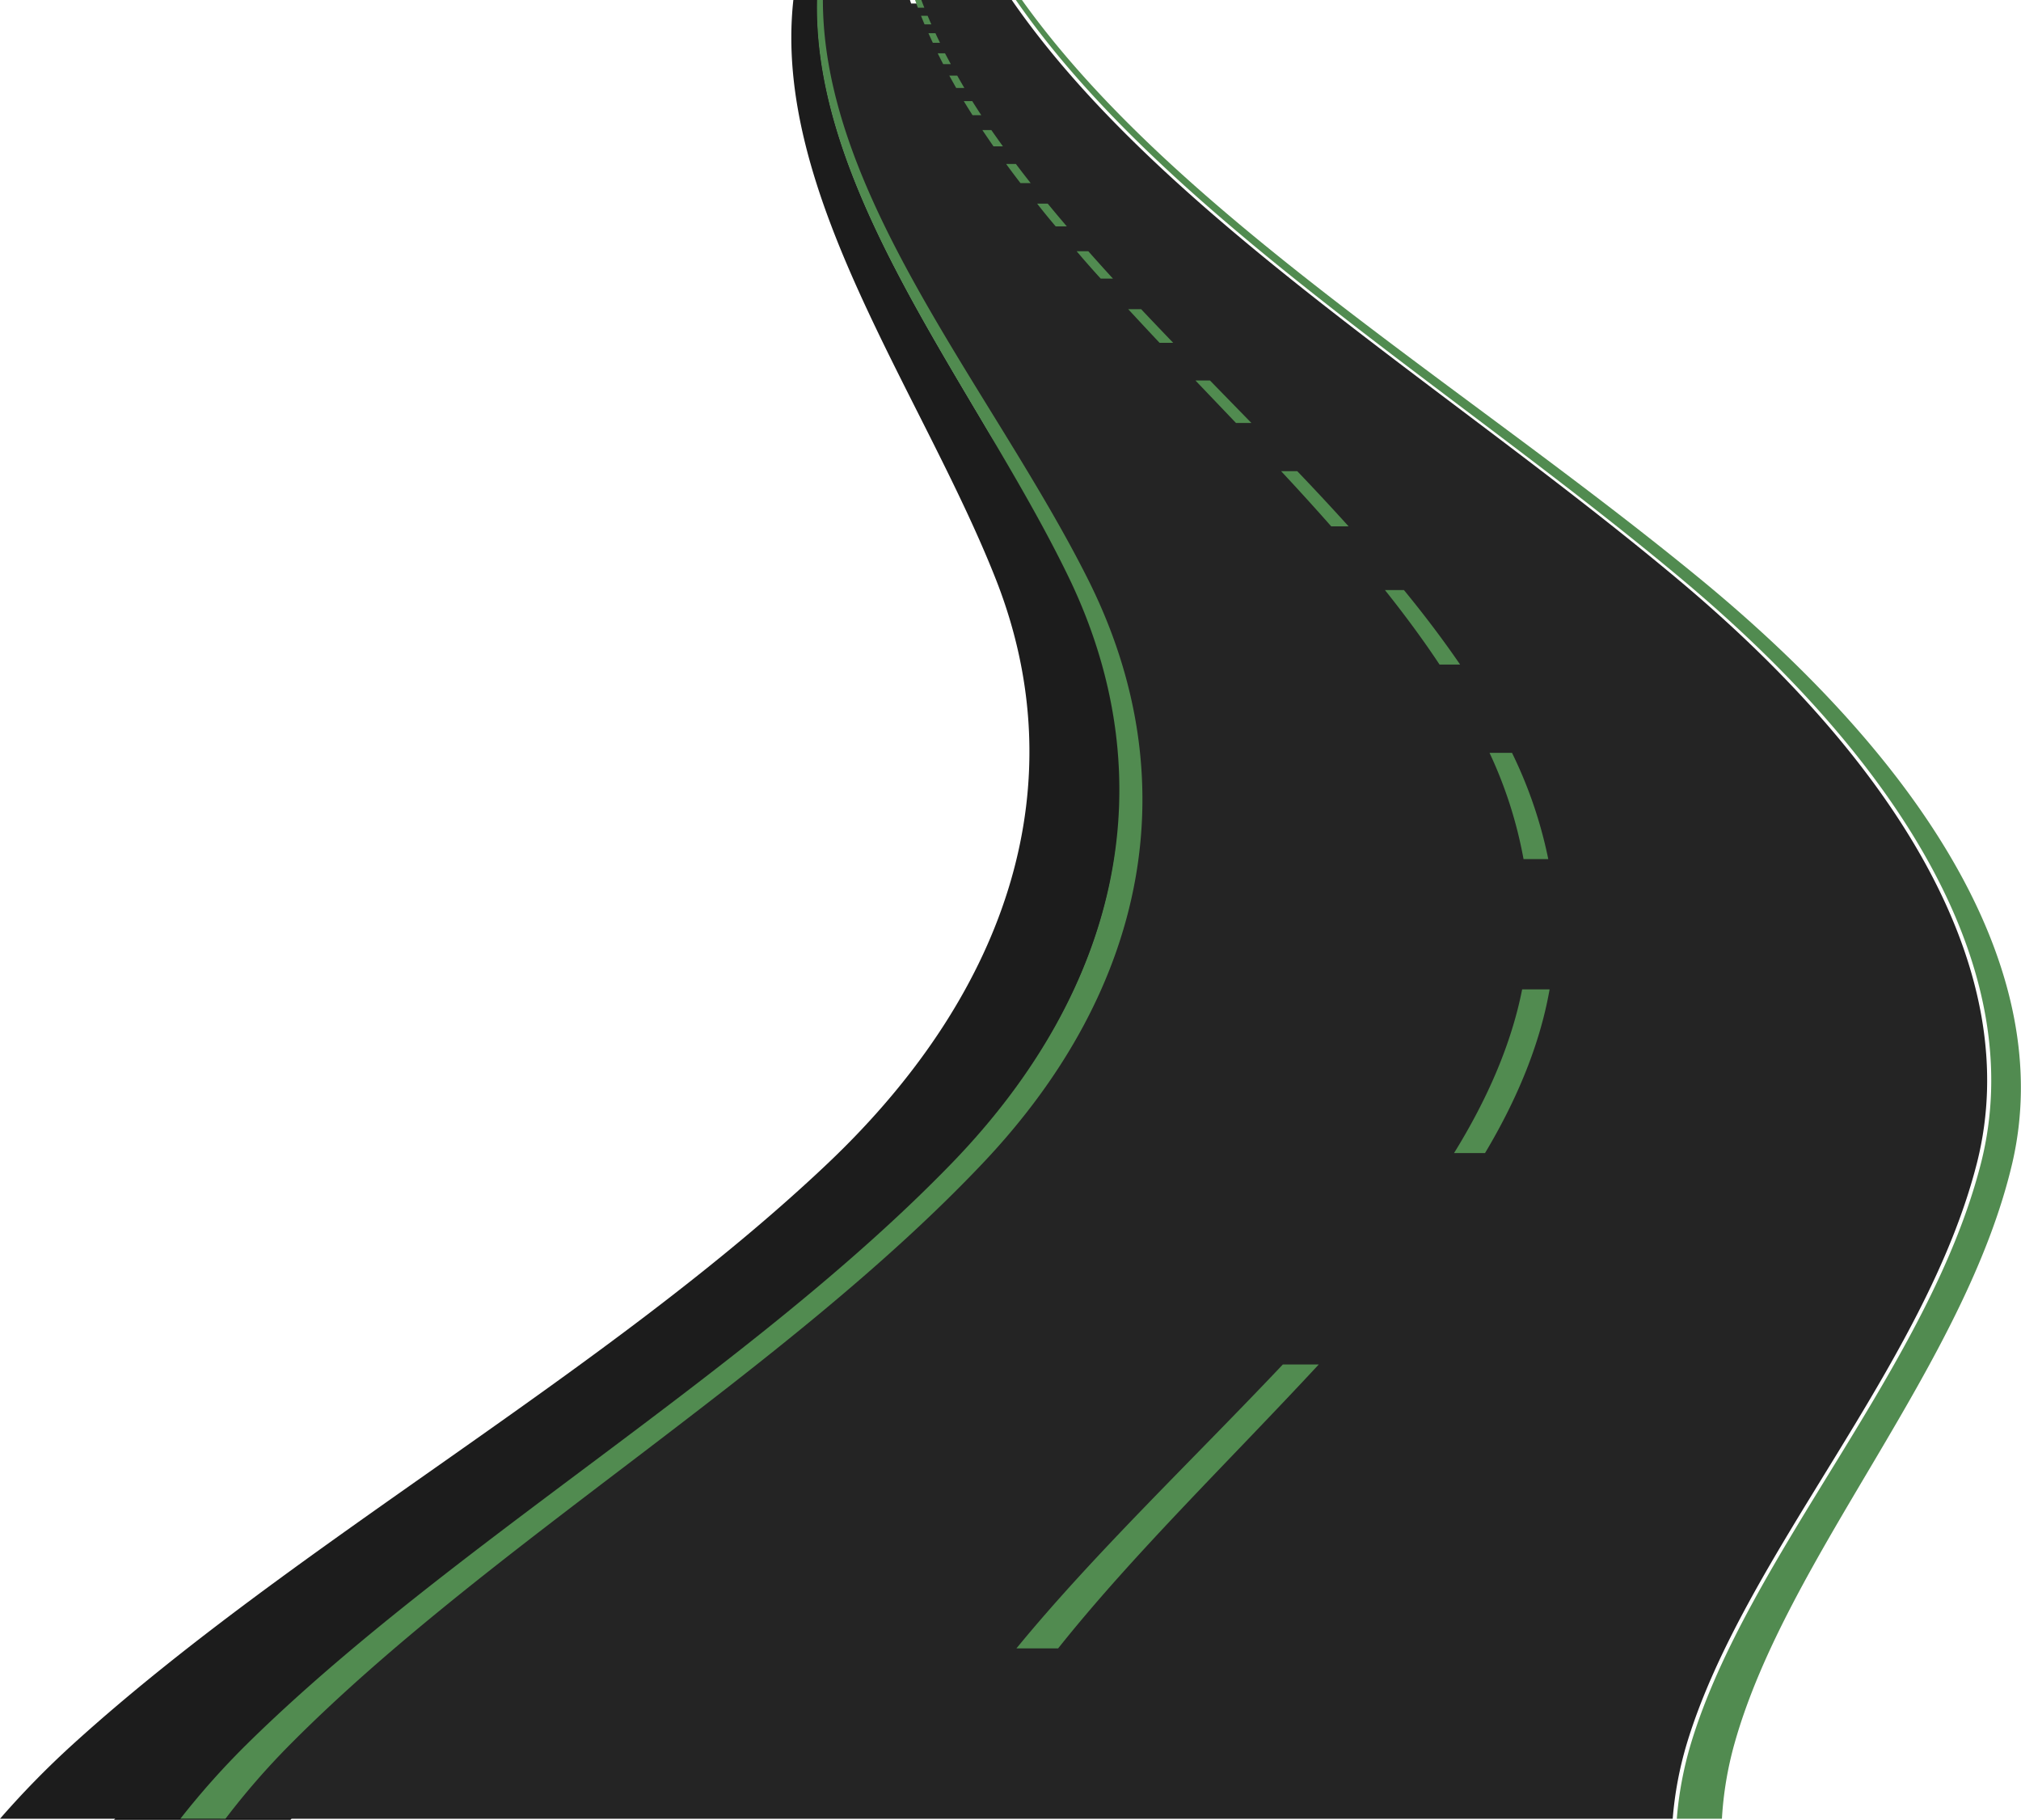
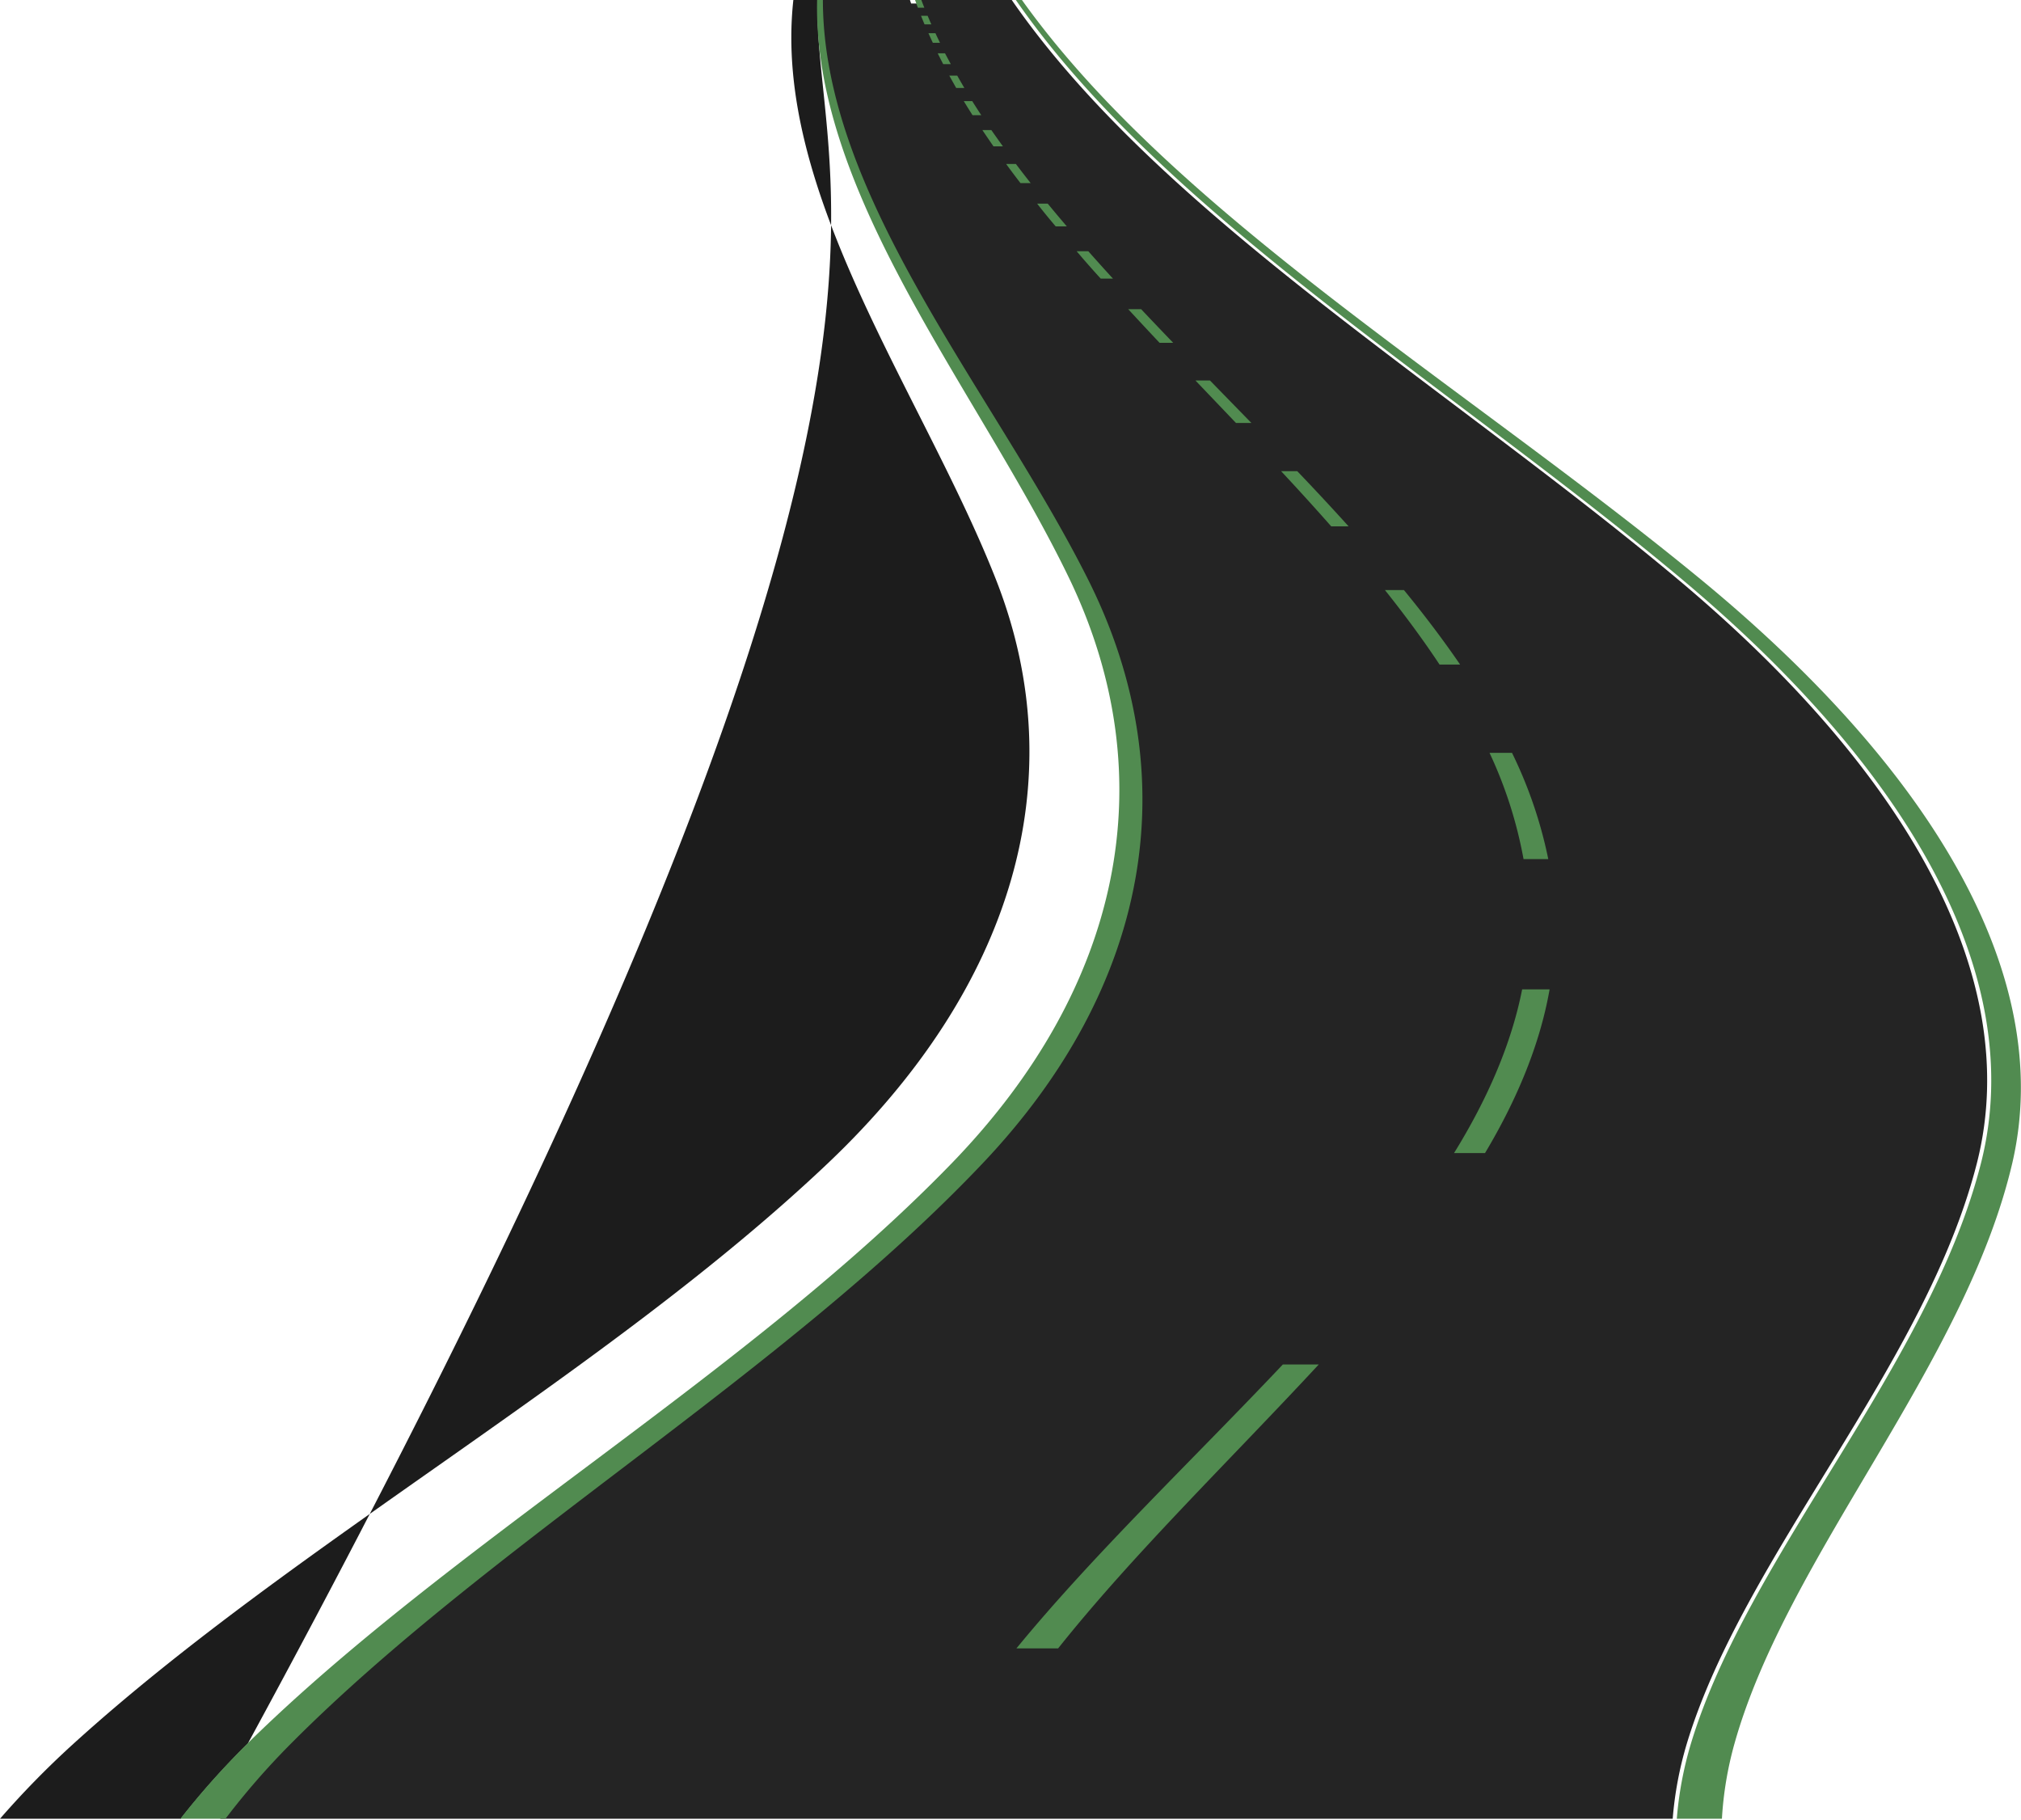
<svg xmlns="http://www.w3.org/2000/svg" fill="none" viewBox="0 0 1304 1174">
-   <path fill="#040404" d="M187.444 1174a487.947 487.947 0 0 1 42.121-46.35c127.64-123.47 315.855-229.244 444.042-359.34 106.343-108.067 133.585-236.623 74.287-359.34C691.55 293.094 585.499 171.451 588.38 49.63h-15.244c-13.347 119.887 81.982 243.858 128.005 359.34 48.941 123.541 9.774 251.416-105.759 359.34-139.565 130.132-336.204 235.19-475.551 359.34A554.876 554.876 0 0 0 73.589 1174h113.855Z" />
-   <path fill="#1C1C1C" d="M116.668 1173.31a506.738 506.738 0 0 1 43.162-48.37c130.793-128.842 323.657-239.22 455.011-374.979 108.97-112.771 136.885-246.922 76.122-374.98C633.227 254.061 524.556 127.124 527.509 0h-15.621c-13.677 125.106 84.007 254.472 131.167 374.981 50.15 128.918 10.015 262.359-108.371 374.98-143.014 135.796-344.51 245.427-487.3 374.979A575.144 575.144 0 0 0 0 1173.31h116.668Z" />
+   <path fill="#1C1C1C" d="M116.668 1173.31a506.738 506.738 0 0 1 43.162-48.37C633.227 254.061 524.556 127.124 527.509 0h-15.621c-13.677 125.106 84.007 254.472 131.167 374.981 50.15 128.918 10.015 262.359-108.371 374.98-143.014 135.796-344.51 245.427-487.3 374.979A575.144 575.144 0 0 0 0 1173.31h116.668Z" />
  <path fill="#242424" d="M184.197 1124.94a482.73 482.73 0 0 0-42.153 48.37h937.226c1.31-16.4 4.36-32.61 9.08-48.37 36.7-121.44 154.04-243.631 187.3-374.979 30.53-121.256-48.36-254.547-191.56-374.98C934.054 249.053 748.327 138.076 652.811 0h-61.772l.785 2.243h-3.961A53.086 53.086 0 0 0 587.115 0h-59.604c0 127.61 111.249 253.912 171.638 374.981 63.528 127.796 38.528 262.097-68.087 374.98-128.365 135.796-318.949 246.324-446.865 374.979Z" />
  <path fill="#518B50" d="M1086.74 374.981c143.2 120.433 222.08 253.762 191.55 374.98-33.26 131.348-150.6 253.459-187.29 374.979a232.697 232.697 0 0 0-9.08 48.37h29.11a227.87 227.87 0 0 1 8.07-48.37c34.01-121.33 148.84-243.93 179.37-374.979 28.03-121.704-54.03-254.734-199.63-374.98C945.816 248.903 758.109 138.188 659.379 0h-3.924c95.516 138.076 281.243 249.053 431.285 374.981Z" />
  <path fill="#518B50" d="M850.702 880.262h-22.983c-59.006 62.385-121.974 122.268-171.9 183.158h26.907c48.58-61 110.427-120.885 168.163-183.158m148.992-241.988h-17.75c-7.063 35.734-22.684 71.206-43.947 105.594h19.993c20.553-34.388 35.388-69.897 41.667-105.594m-24.253-152.578h-14.5a279.574 279.574 0 0 1 21.936 68.514h15.957a285.421 285.421 0 0 0-23.393-68.514Zm-69.732-105.034h-12.257c12.78 16.035 24.626 32.033 35.239 48.069h13.267c-10.987-16.036-23.132-32.071-36.249-48.069Zm-68.685-76.7h-10.576a1677.826 1677.826 0 0 1 32.325 35.584h11.211a1666.57 1666.57 0 0 0-33.11-35.584m-56.465-58.498h-9.23l26.159 27.399h9.94l-26.719-27.399m-44.433-46.013h-8.333a3235.069 3235.069 0 0 0 20.254 21.717h8.782a3322.413 3322.413 0 0 1-20.703-21.717Zm-34.118-37.378h-7.474a583.03 583.03 0 0 0 15.546 17.68h7.885a1471.773 1471.773 0 0 1-15.92-17.68m-26.159-30.688h-6.838a424.721 424.721 0 0 0 11.958 14.653h7.175a964.227 964.227 0 0 1-12.295-14.653Zm-20.553-25.604h-6.315a589.525 589.525 0 0 0 9.267 12.335h6.577c-3.251-4.074-6.39-8.186-9.529-12.335Zm-15.77-21.866h-5.867a882.665 882.665 0 0 0 7.175 10.503h6.091a918.747 918.747 0 0 1-7.474-10.503m-12.406-18.69h-5.381c1.831 3.028 3.737 6.056 5.642 9.083h5.643a549.492 549.492 0 0 1-5.829-9.083m-9.791-16.446h-5.008a859.467 859.467 0 0 0 4.447 7.961h5.269a546.042 546.042 0 0 1-4.596-7.961m-7.81-14.39h-4.784c1.159 2.317 2.317 4.634 3.55 6.989h4.896l-3.737-6.99m-6.166-12.97h-4.522a316.523 316.523 0 0 0 2.84 6.205h4.634c-1.009-2.056-2.018-4.112-2.952-6.205Zm-5.045-11.214h-4.26c.747 1.832 1.495 3.738 2.279 5.532h4.373c-.823-1.831-1.607-3.738-2.392-5.532ZM594.459 0h-4.036c.598 1.645 1.196 3.327 1.831 4.971h4.148c-.673-1.644-1.308-3.326-1.943-4.971ZM159.535 1124.94a507.01 507.01 0 0 0-43.162 48.37h29.111a482.73 482.73 0 0 1 42.153-48.37c127.916-128.655 318.501-239.22 446.902-374.979 106.616-112.771 131.579-247.333 68.088-374.98C642.238 253.912 530.951 127.61 530.951 0h-3.737c-2.84 127.087 105.831 254.173 163.567 374.981 60.65 128.058 32.735 262.209-76.234 374.98-131.354 135.796-324.106 246.062-455.012 374.979Z" />
</svg>